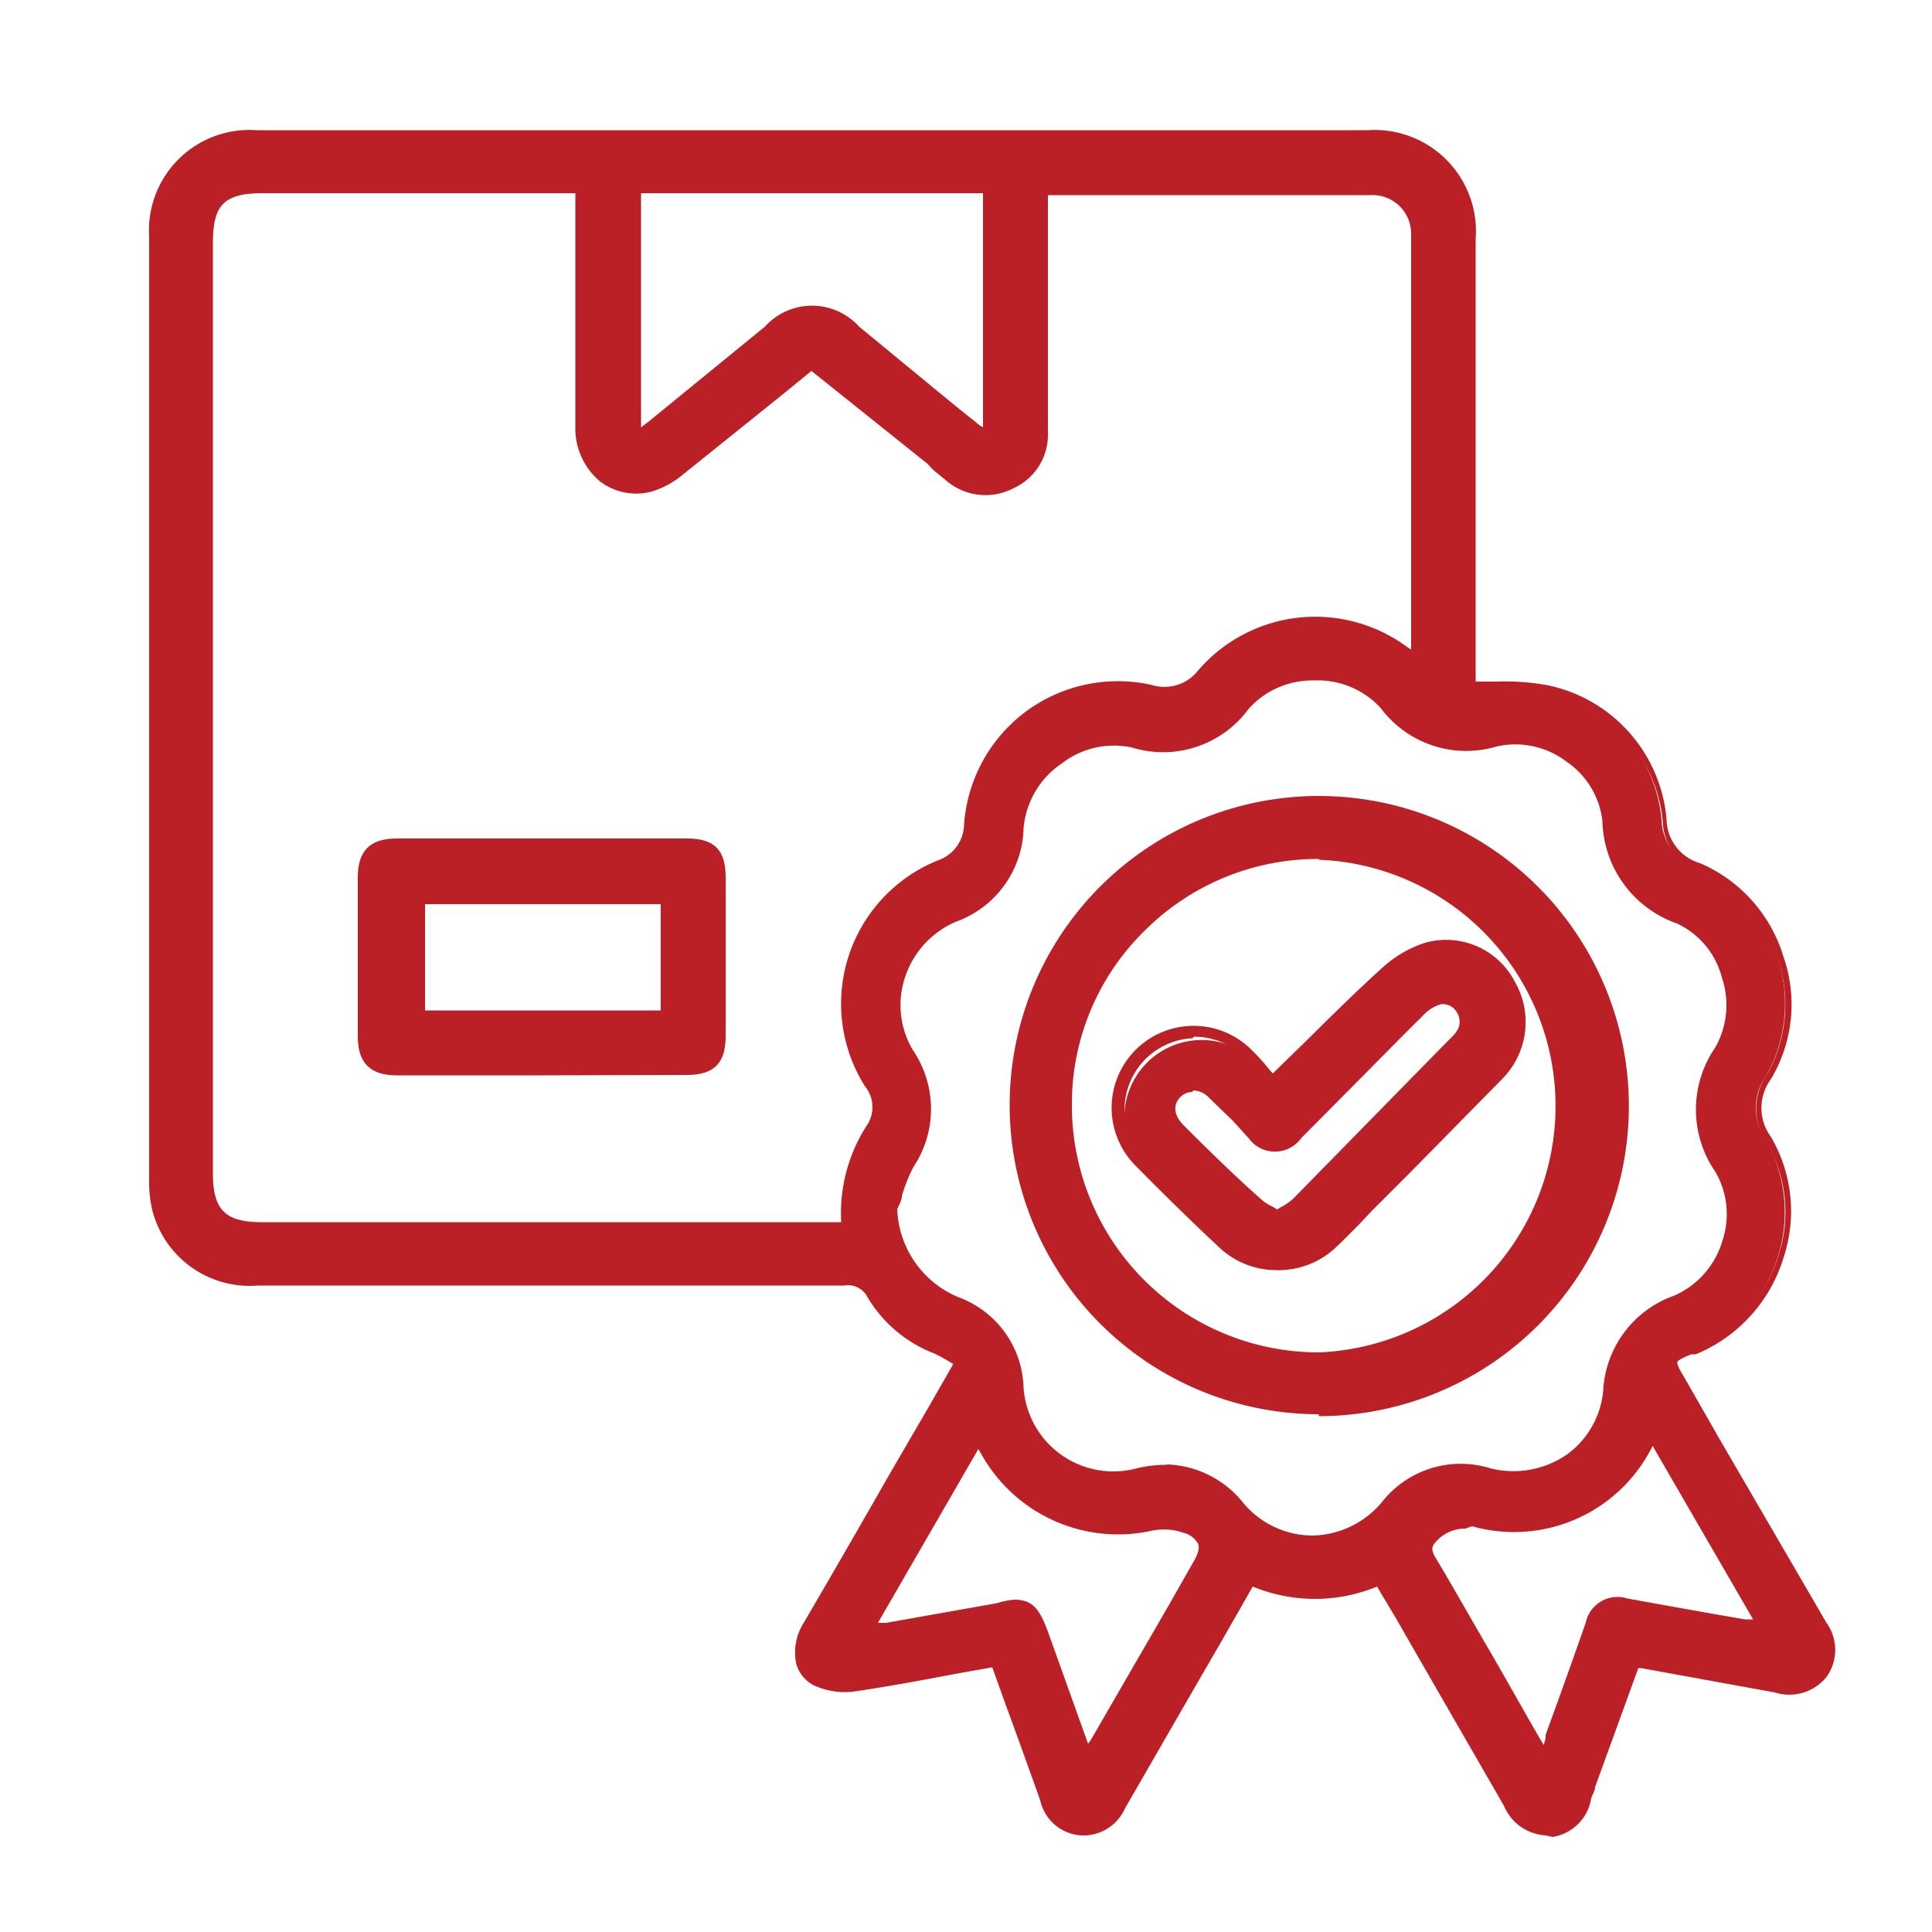
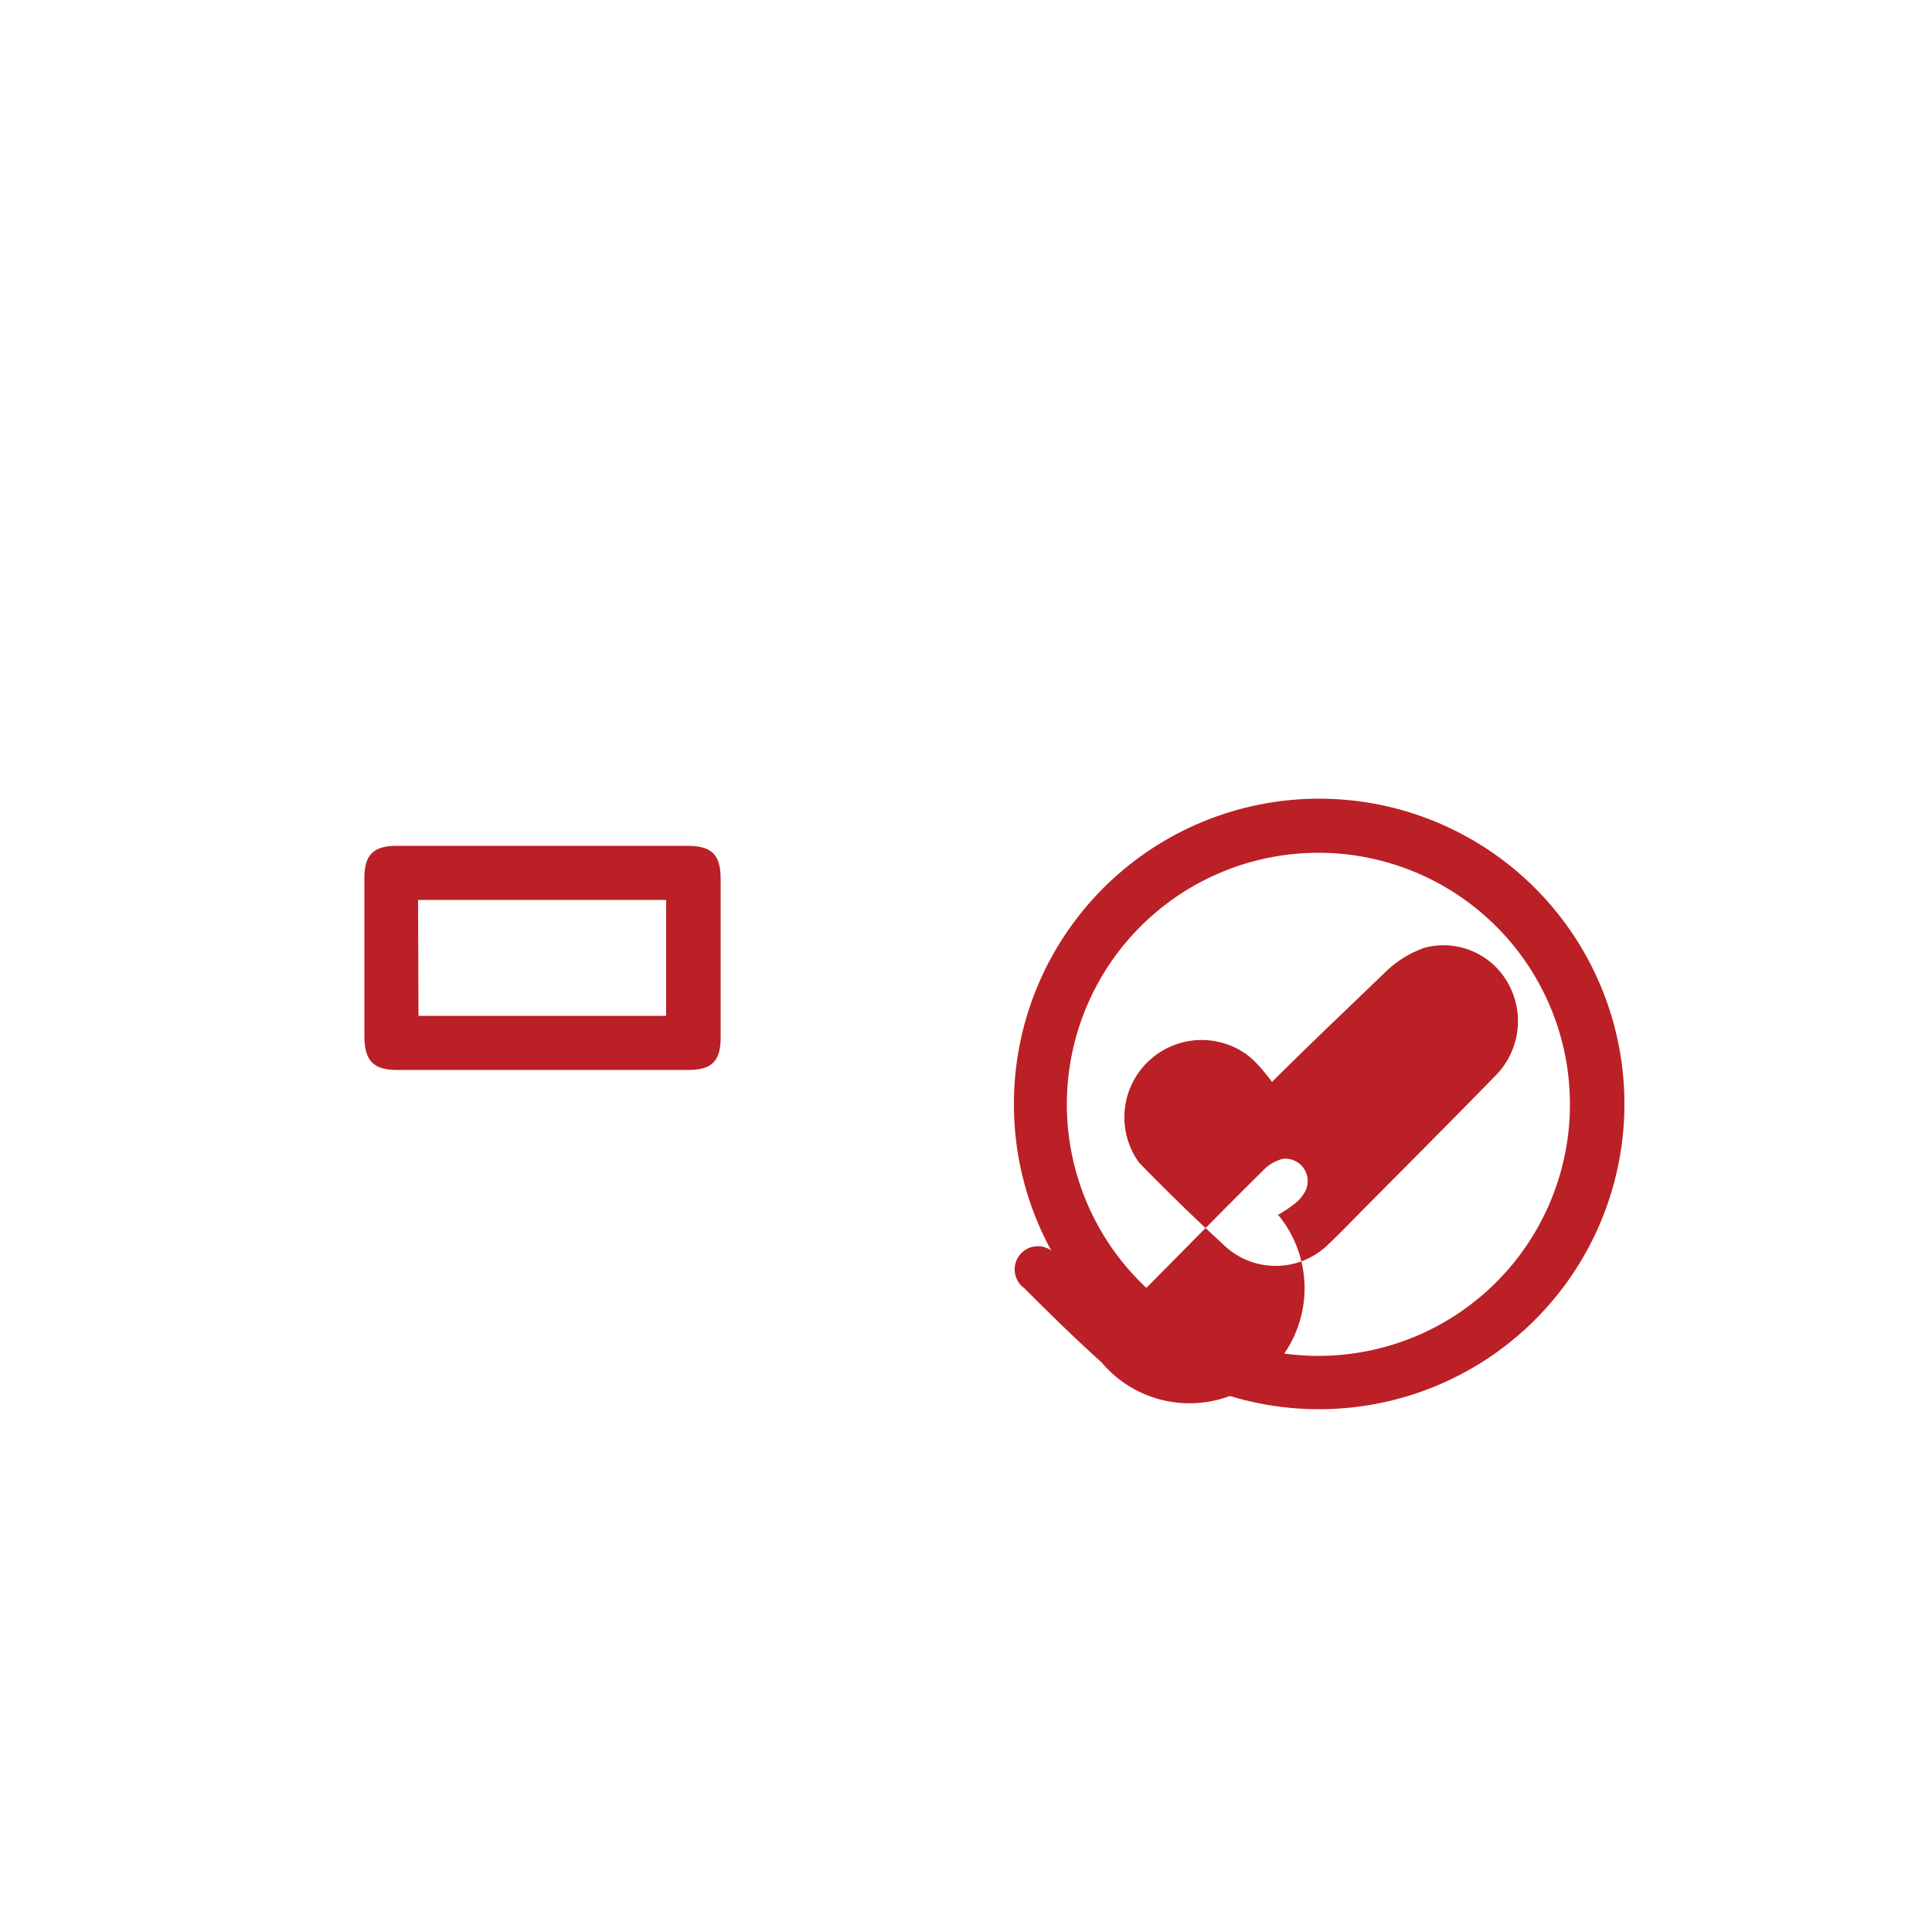
<svg xmlns="http://www.w3.org/2000/svg" id="Layer_1" data-name="Layer 1" viewBox="0 0 50 50">
  <defs>
    <style>.cls-1{fill:#ba2025;}</style>
  </defs>
-   <path class="cls-1" d="M25.78,43c-1.24.23-2.44.46-3.64.64a1.73,1.73,0,0,1-1-.14c-.48-.26-.53-.84-.21-1.4l3.27-5.65.66-1.17a5.9,5.9,0,0,0-.63-.36,3.29,3.29,0,0,1-1.65-1.38.71.71,0,0,0-.73-.38H6.67a2.5,2.5,0,0,1-2.61-1.92A3.6,3.6,0,0,1,4,30.5V6.13A2.46,2.46,0,0,1,6.64,3.51H35.4a2.48,2.48,0,0,1,2.65,2.67v11.6a12.94,12.94,0,0,1,2,.1A3.75,3.75,0,0,1,43,21.22a1.36,1.36,0,0,0,.93,1.25,3.84,3.84,0,0,1,1.77,5.39,1.4,1.4,0,0,0,0,1.63A3.86,3.86,0,0,1,44,34.85l-.24.1c-.52.23-.54.29-.25.78q1.81,3.17,3.65,6.32a1.07,1.07,0,0,1,0,1.25,1.09,1.09,0,0,1-1.21.34L42.5,43l-.2,0-1.14,3.14c0,.11-.07.22-.11.33a1.06,1.06,0,0,1-.93.88c-.53.06-.83-.26-1.08-.69-.92-1.63-1.87-3.25-2.8-4.88l-.53-.89a4.15,4.15,0,0,1-3.33,0c-.3.5-.57,1-.84,1.44-.84,1.46-1.69,2.92-2.53,4.39a1.06,1.06,0,0,1-1,.65,1.05,1.05,0,0,1-.93-.83C26.64,45.36,26.22,44.19,25.78,43ZM27,4.88V11.2a1.38,1.38,0,0,1-.82,1.31,1.4,1.4,0,0,1-1.54-.15c-.18-.13-.36-.28-.53-.43L21,9.42c-1.14.94-2.26,1.86-3.39,2.76a2,2,0,0,1-.77.43A1.46,1.46,0,0,1,15,11.06c0-1.89,0-3.78,0-5.67V4.88H6.8c-1.06,0-1.43.36-1.43,1.42V30.37c0,1,.38,1.4,1.4,1.4H21.91a4.11,4.11,0,0,1,.66-2.63A1,1,0,0,0,22.5,28a3.88,3.88,0,0,1,1.83-5.65,1.09,1.09,0,0,0,.75-1.05,3.83,3.83,0,0,1,4.7-3.47,1.23,1.23,0,0,0,1.34-.42,3.88,3.88,0,0,1,5.23-.6l.29.19a.69.69,0,0,0,0-.16q0-5.41,0-10.83a1.09,1.09,0,0,0-1.2-1.16H27Zm-3.8,26.37a2.71,2.71,0,0,0,1.67,2.42,2.47,2.47,0,0,1,1.6,2.24,2.47,2.47,0,0,0,3,2.23,2.55,2.55,0,0,1,2.71.85A2.46,2.46,0,0,0,36,39a2.45,2.45,0,0,1,2.59-.85A2.45,2.45,0,0,0,41.62,36a2.62,2.62,0,0,1,1.76-2.37,2.44,2.44,0,0,0,1.13-3.4,2.68,2.68,0,0,1,0-3.06,2.43,2.43,0,0,0-1.06-3.37,2.77,2.77,0,0,1-1.85-2.53,2.42,2.42,0,0,0-2.91-2,2.59,2.59,0,0,1-2.83-.92,2.47,2.47,0,0,0-3.63,0,2.58,2.58,0,0,1-2.83.93,2.47,2.47,0,0,0-2.95,2.21,2.48,2.48,0,0,1-1.65,2.29,2.47,2.47,0,0,0-1.18,3.55,2.57,2.57,0,0,1,0,2.87A7.51,7.51,0,0,0,23.18,31.25ZM16.46,4.88v6.47l.43-.33,3-2.45a1.53,1.53,0,0,1,2.27,0l3,2.48c.11.09.24.16.4.28V4.88H16.46ZM28.13,45.44l.29-.46c.86-1.49,1.72-3,2.57-4.46.29-.49.22-.77-.31-1a1.61,1.61,0,0,0-.87-.06,3.94,3.94,0,0,1-4.26-1.86c-.07-.12-.14-.24-.24-.39l-2.83,4.91.48,0,2.87-.52c.72-.13.89,0,1.15.67C27.35,43.29,27.73,44.32,28.13,45.44Zm14.64-8.22c-1.24,2-2.4,2.57-4.66,2.22a1.13,1.13,0,0,0-1,.32.42.42,0,0,0-.09.62c.71,1.17,1.38,2.37,2.07,3.56l.87,1.51c.09-.22.14-.36.19-.51.35-.95.69-1.91,1-2.86a.72.72,0,0,1,.93-.54l2.11.39,1.41.23Z" />
-   <path class="cls-1" d="M40,47.5a1.25,1.25,0,0,1-1.08-.77l-2.19-3.8-.62-1.08-.36-.6-.11-.19a4.22,4.22,0,0,1-3.22,0l-.2.35c-.19.34-.38.66-.57,1l-.58,1-1.95,3.38a1.18,1.18,0,0,1-1.15.71,1.16,1.16,0,0,1-1.05-.91c-.3-.84-.59-1.65-.91-2.52l-.33-.92-.9.16c-.9.17-1.75.33-2.63.46a1.92,1.92,0,0,1-1.1-.16.91.91,0,0,1-.44-.54A1.42,1.42,0,0,1,20.8,42q1.11-1.9,2.2-3.81l1.07-1.84.43-.75.17-.3-.1-.06a4.1,4.1,0,0,0-.41-.22,3.45,3.45,0,0,1-1.71-1.45.56.56,0,0,0-.6-.3H6.67a2.6,2.6,0,0,1-2.74-2,3.26,3.26,0,0,1-.07-.76V6.13A2.6,2.6,0,0,1,6.64,3.37H35.4a2.62,2.62,0,0,1,2.79,2.81V17.64h.52a6.19,6.19,0,0,1,1.37.1,3.88,3.88,0,0,1,3.05,3.46A1.2,1.2,0,0,0,44,22.34a3.84,3.84,0,0,1,2.15,2.4,3.77,3.77,0,0,1-.32,3.19,1.26,1.26,0,0,0,0,1.49,3.8,3.8,0,0,1,.33,3.12A3.94,3.94,0,0,1,44,35l-.12.05-.11,0c-.13.05-.34.14-.36.2s.1.27.17.38l.92,1.61L47.27,42a1.2,1.2,0,0,1,0,1.4,1.24,1.24,0,0,1-1.34.4l-3.46-.63H42.4l-1.12,3.08c0,.1-.07.19-.1.29a1.2,1.2,0,0,1-1,1Zm-4.24-6.78.23.39c.12.2.24.4.35.61L37,42.8c.72,1.24,1.46,2.52,2.18,3.79.28.48.55.67,1,.63s.65-.29.81-.8c0-.09.07-.19.1-.29l1.19-3.28h.31l3.47.63c.53.1.84,0,1.07-.3a.92.92,0,0,0,0-1.09c-.91-1.57-1.83-3.17-2.73-4.71l-.92-1.61c-.15-.26-.24-.43-.19-.6s.23-.25.5-.37l.12,0,.12-.05a3.63,3.63,0,0,0,2-2.27,3.59,3.59,0,0,0-.3-2.9,1.53,1.53,0,0,1,0-1.77,3.72,3.72,0,0,0-1.7-5.2,1.49,1.49,0,0,1-1-1.36A3.62,3.62,0,0,0,40,18a7.93,7.93,0,0,0-1.31-.09h-.79V14.16q0-4,0-8A2.34,2.34,0,0,0,35.4,3.65H6.64a2.31,2.31,0,0,0-2.5,2.48c0,7.34,0,15.32,0,24.37a3.26,3.26,0,0,0,.06.7A2.35,2.35,0,0,0,6.67,33H21.85a.84.84,0,0,1,.84.45,3.21,3.21,0,0,0,1.58,1.33,3.28,3.28,0,0,1,.45.24l.2.12.12.07-.3.53-.44.76-1.06,1.84L21,42.15a1.1,1.1,0,0,0-.16.83.62.62,0,0,0,.31.38,1.59,1.59,0,0,0,.93.13c.87-.13,1.72-.29,2.62-.45l1-.19.12,0,0,.11.37,1,.91,2.52a.88.88,0,0,0,1.7.15l1.95-3.38.58-1c.19-.33.38-.65.57-1l.33-.56.11,0a4,4,0,0,0,3.23,0ZM40,45.77,39.52,45,39,44c-.19-.33-.38-.66-.56-1-.49-.84-1-1.72-1.5-2.57a.55.55,0,0,1,.1-.79,1.26,1.26,0,0,1,1.14-.36c2.21.34,3.31-.18,4.52-2.15l.12-.19,3.11,5.38-.28,0-.5-.08-.92-.16-1.12-.2-1-.18c-.43-.08-.62,0-.77.45l-.71,1.95-.33.91c0,.09-.07.18-.11.3Zm-2.08-6.21a1,1,0,0,0-.71.29c-.16.16-.19.24-.06.46.51.85,1,1.73,1.5,2.58l.57,1,.57,1,.16.27C40,45,40,45,40,44.9l.33-.91c.23-.64.47-1.31.71-2a.84.84,0,0,1,1.08-.62l1,.18,1.12.2.92.16.21,0-2.6-4.49a4,4,0,0,1-4.67,2.08ZM28.1,45.75,26.85,42.3c-.23-.64-.34-.7-1-.58L23,42.23a1.48,1.48,0,0,1-.31,0l-.18,0-.26,0L25.31,37l.21.34.15.25a3.78,3.78,0,0,0,4.11,1.8,1.79,1.79,0,0,1,.95.06.84.84,0,0,1,.54.45.9.9,0,0,1-.16.73l-.63,1.09-1.94,3.37c-.05.09-.11.17-.18.28l-.11.18ZM26.25,41.4c.45,0,.64.21.86.8l1.05,2.93a2,2,0,0,0,.14-.22l1.95-3.37.62-1.09c.13-.22.18-.38.14-.49a.58.58,0,0,0-.38-.29,1.53,1.53,0,0,0-.8-.06,4.05,4.05,0,0,1-4.4-1.92l-.11-.19L22.72,42l.21,0,2.87-.51A2,2,0,0,1,26.25,41.4ZM34,40a2.61,2.61,0,0,1-2-.93,2.4,2.4,0,0,0-2.56-.8,2.58,2.58,0,0,1-2.11-.44,2.65,2.65,0,0,1-1.07-1.92,2.3,2.3,0,0,0-1.52-2.12,2.85,2.85,0,0,1-1.74-2.54V31.2l.12-.35a3.83,3.83,0,0,1,.33-.81,2.46,2.46,0,0,0,0-2.73,2.53,2.53,0,0,1-.25-2.13,2.59,2.59,0,0,1,1.49-1.61,2.37,2.37,0,0,0,1.57-2.18,2.51,2.51,0,0,1,1.07-1.89,2.45,2.45,0,0,1,2-.44,2.47,2.47,0,0,0,2.7-.88,2.46,2.46,0,0,1,1.9-.85h0a2.5,2.5,0,0,1,1.92.85,2.47,2.47,0,0,0,2.7.88,2.55,2.55,0,0,1,3.08,2.16,2.61,2.61,0,0,0,1.76,2.43,2.37,2.37,0,0,1,1.33,1.51,2.46,2.46,0,0,1-.2,2.05,2.51,2.51,0,0,0,0,2.91,2.47,2.47,0,0,1,.2,2.05,2.53,2.53,0,0,1-1.4,1.56A2.49,2.49,0,0,0,41.76,36a2.54,2.54,0,0,1-1,1.86,2.74,2.74,0,0,1-2.21.41,2.31,2.31,0,0,0-2.45.81,2.64,2.64,0,0,1-2,.95Zm-3.82-2.1a2.63,2.63,0,0,1,2,1,2.34,2.34,0,0,0,1.78.84h0a2.4,2.4,0,0,0,1.8-.86A2.59,2.59,0,0,1,38.57,38a2.44,2.44,0,0,0,2-.37A2.3,2.3,0,0,0,41.49,36a2.76,2.76,0,0,1,1.84-2.47,2.23,2.23,0,0,0,1.24-1.4,2.18,2.18,0,0,0-.18-1.81,2.83,2.83,0,0,1,0-3.21,2.23,2.23,0,0,0,.17-1.82A2.13,2.13,0,0,0,43.4,23.9a2.88,2.88,0,0,1-1.93-2.65,2.15,2.15,0,0,0-.93-1.54,2.19,2.19,0,0,0-1.81-.39,2.76,2.76,0,0,1-3-1A2.22,2.22,0,0,0,34,17.61h0a2.21,2.21,0,0,0-1.69.74,2.74,2.74,0,0,1-3,1,2.2,2.2,0,0,0-1.82.4,2.26,2.26,0,0,0-1,1.68,2.64,2.64,0,0,1-1.74,2.42,2.36,2.36,0,0,0-1.33,1.45,2.27,2.27,0,0,0,.22,1.9,2.7,2.7,0,0,1,0,3,4.19,4.19,0,0,0-.3.75c0,.11-.07.23-.12.34a2.57,2.57,0,0,0,1.58,2.28,2.57,2.57,0,0,1,1.69,2.35A2.33,2.33,0,0,0,29.42,38,3.25,3.25,0,0,1,30.22,37.91Zm-16.44-6h-7c-1.09,0-1.53-.45-1.53-1.54V6.3c0-1.13.42-1.55,1.56-1.55h8.38V7.06c0,1.31,0,2.67,0,4a1.49,1.49,0,0,0,.54,1.21,1.27,1.27,0,0,0,1.11.21,2,2,0,0,0,.72-.4l2.49-2,.89-.74L21,9.24l3.15,2.59.16.12a3.47,3.47,0,0,0,.37.3,1.26,1.26,0,0,0,1.4.14,1.24,1.24,0,0,0,.74-1.19c0-1.4,0-2.8,0-4.2V4.75h8.62a1.23,1.23,0,0,1,1.34,1.3c0,2.85,0,5.75,0,8.55v2.28a.43.43,0,0,1,0,.12.25.25,0,0,1,0,.07l0,.2-.17-.11-.1-.07L36.27,17a3.73,3.73,0,0,0-5.05.58,1.36,1.36,0,0,1-1.47.46,3.71,3.71,0,0,0-3,.62,3.77,3.77,0,0,0-1.51,2.73,1.22,1.22,0,0,1-.84,1.17A3.75,3.75,0,0,0,22.61,28a1.11,1.11,0,0,1,.08,1.24,3.94,3.94,0,0,0-.64,2.55v.15H13.78ZM12.26,5H6.8c-1,0-1.29.3-1.29,1.28V30.37c0,.94.32,1.26,1.26,1.26h15a4.19,4.19,0,0,1,.7-2.56.85.85,0,0,0-.08-.95,4,4,0,0,1,1.9-5.86,1,1,0,0,0,.66-.93,4,4,0,0,1,1.62-2.93,4,4,0,0,1,3.25-.67A1.1,1.1,0,0,0,31,17.36a4,4,0,0,1,5.41-.62l.11.07V14.6c0-2.8,0-5.7,0-8.55a1,1,0,0,0-1.06-1H27.12V11.2a1.52,1.52,0,0,1-.9,1.44,1.56,1.56,0,0,1-1.68-.16l-.39-.32L24,12,21,9.6l-.81.66-2.49,2a2.33,2.33,0,0,1-.83.46,1.55,1.55,0,0,1-1.34-.26,1.79,1.79,0,0,1-.64-1.43c0-1.33,0-2.69,0-4V5Zm4.06,6.6V4.75h9.39v6.83l-.21-.15-.16-.1c-.09-.07-.18-.12-.26-.19L23.7,10,22.06,8.67a1.38,1.38,0,0,0-2.09,0l-3,2.45-.26.2-.18.13ZM16.59,5v6.06l.21-.16,3-2.45a1.64,1.64,0,0,1,2.43,0L23.87,9.8c.46.38.92.76,1.39,1.13a.83.83,0,0,0,.18.13V5Z" />
  <path class="cls-1" d="M14.05,21.89h3.74c.63,0,.86.23.86.85v4.12c0,.6-.23.83-.83.83H10.26c-.59,0-.82-.24-.83-.84,0-1.38,0-2.75,0-4.13,0-.59.23-.83.83-.83Zm-3.22,4.4h6.41v-3H11l-.18,0Z" />
-   <path class="cls-1" d="M14,27.83H10.26c-.66,0-1-.31-1-1,0-1.45,0-2.8,0-4.13,0-.66.3-1,1-1h3.78v0h3.74c.7,0,1,.29,1,1,0,1.41,0,2.79,0,4.12,0,.68-.29,1-1,1ZM11.87,22h-1.6c-.52,0-.7.18-.7.69v4.13c0,.53.18.7.69.71h7.56c.52,0,.69-.17.69-.7V22.74c0-.55-.16-.71-.72-.71-.89,0-1.77,0-2.66,0H11.87Zm5.5,4.39H10.7V23.18l.11,0h.07l.13,0h6.36ZM11,26.15H17.1V23.4H11Z" />
  <path class="cls-1" d="M26.24,28.59a7.9,7.9,0,1,1,7.91,7.88A7.89,7.89,0,0,1,26.24,28.59Zm7.89,6.5a6.51,6.51,0,1,0-6.52-6.5A6.51,6.51,0,0,0,34.13,35.09Z" />
-   <path class="cls-1" d="M34.13,36.6a8,8,0,1,1,0-16h0a8,8,0,0,1,0,16.05Zm0-15.77h0a7.75,7.75,0,1,0,0,15.5h0A7.75,7.75,0,0,0,39.62,23.1,7.67,7.67,0,0,0,34.14,20.83Zm0,14.4h0a6.65,6.65,0,1,1,0-13.3h0a6.57,6.57,0,0,1,4.7,1.95,6.65,6.65,0,0,1-4.71,11.35Zm0-13h0a6.34,6.34,0,0,0-4.54,1.89,6.27,6.27,0,0,0-1.85,4.5A6.39,6.39,0,0,0,34.13,35h0a6.38,6.38,0,0,0,0-12.75Z" />
-   <path class="cls-1" d="M32.92,28c1-1,2-1.94,2.94-2.85a2.77,2.77,0,0,1,1-.62,1.91,1.91,0,0,1,2.17.92,2,2,0,0,1-.32,2.38c-1.12,1.15-2.25,2.28-3.38,3.42-.31.31-.62.64-.94.94a1.94,1.94,0,0,1-2.75,0q-1.09-1-2.16-2.1a2,2,0,0,1,2.77-2.81C32.52,27.48,32.73,27.75,32.92,28Zm.14,3.45a3.49,3.49,0,0,0,.51-.35l4.11-4.14a1.09,1.09,0,0,0,.21-.27.58.58,0,0,0-.58-.84,1.09,1.09,0,0,0-.53.32c-1.06,1.05-2.1,2.11-3.15,3.17a.72.72,0,0,1-1.19,0c-.35-.33-.69-.68-1-1a.6.6,0,1,0-.82.86c.65.65,1.3,1.29,2,1.92A2.75,2.75,0,0,0,33.06,31.42Z" />
-   <path class="cls-1" d="M33,32.87a2.15,2.15,0,0,1-1.46-.6c-.78-.73-1.48-1.42-2.15-2.1a2.11,2.11,0,0,1,3-3,5.43,5.43,0,0,1,.46.51l.09.1.75-.73c.71-.7,1.38-1.37,2.08-2a3,3,0,0,1,1.11-.65,2,2,0,0,1,2.32,1,2.09,2.09,0,0,1-.34,2.54l-2.4,2.44-1,1-.27.29c-.22.22-.44.45-.67.66A2.16,2.16,0,0,1,33,32.87Zm-2.14-6A1.85,1.85,0,0,0,29.62,30c.67.68,1.37,1.36,2.15,2.09a1.8,1.8,0,0,0,2.56,0c.23-.21.45-.44.66-.65l.28-.29,1-1c.79-.79,1.61-1.61,2.4-2.43a1.81,1.81,0,0,0,.3-2.21,1.76,1.76,0,0,0-2-.86,2.71,2.71,0,0,0-1,.59c-.7.65-1.37,1.31-2.08,2l-.85.83-.1.1-.1-.11-.19-.22a4.9,4.9,0,0,0-.44-.48A1.88,1.88,0,0,0,30.9,26.83Zm2.16,4.75-.08,0-.18-.11a1.74,1.74,0,0,1-.36-.24c-.57-.55-1.18-1.14-2-1.92a.74.74,0,1,1,1-1.06l.6.58.45.43c.37.36.62.36,1,0L34.77,28c.62-.63,1.27-1.28,1.91-1.91a1.31,1.31,0,0,1,.6-.37.67.67,0,0,1,.65.27.74.74,0,0,1,.08.77,1.09,1.09,0,0,1-.23.3l-.07.07c-1.32,1.34-2.69,2.73-4,4.08a1.78,1.78,0,0,1-.36.25l-.18.11Zm-2.17-3.36a.44.44,0,0,0-.31.14c-.19.2-.16.47.09.72.78.78,1.39,1.37,2,1.91a1.18,1.18,0,0,0,.31.2l.11.07.12-.07a1.44,1.44,0,0,0,.3-.21l4-4.08.07-.07a1,1,0,0,0,.19-.23.46.46,0,0,0-.06-.49.41.41,0,0,0-.38-.16,1,1,0,0,0-.46.29c-.64.63-1.28,1.29-1.91,1.92l-1.24,1.25a.84.84,0,0,1-1.37,0L31.9,29l-.6-.58A.59.59,0,0,0,30.89,28.22Z" />
+   <path class="cls-1" d="M32.92,28c1-1,2-1.94,2.94-2.85a2.77,2.77,0,0,1,1-.62,1.91,1.91,0,0,1,2.17.92,2,2,0,0,1-.32,2.38c-1.12,1.15-2.25,2.28-3.38,3.42-.31.31-.62.64-.94.94a1.94,1.94,0,0,1-2.75,0q-1.09-1-2.16-2.1a2,2,0,0,1,2.77-2.81C32.52,27.48,32.73,27.75,32.92,28Zm.14,3.45a3.49,3.49,0,0,0,.51-.35a1.09,1.09,0,0,0,.21-.27.58.58,0,0,0-.58-.84,1.09,1.09,0,0,0-.53.32c-1.06,1.05-2.1,2.11-3.15,3.17a.72.72,0,0,1-1.19,0c-.35-.33-.69-.68-1-1a.6.6,0,1,0-.82.86c.65.65,1.3,1.29,2,1.92A2.75,2.75,0,0,0,33.06,31.42Z" />
</svg>